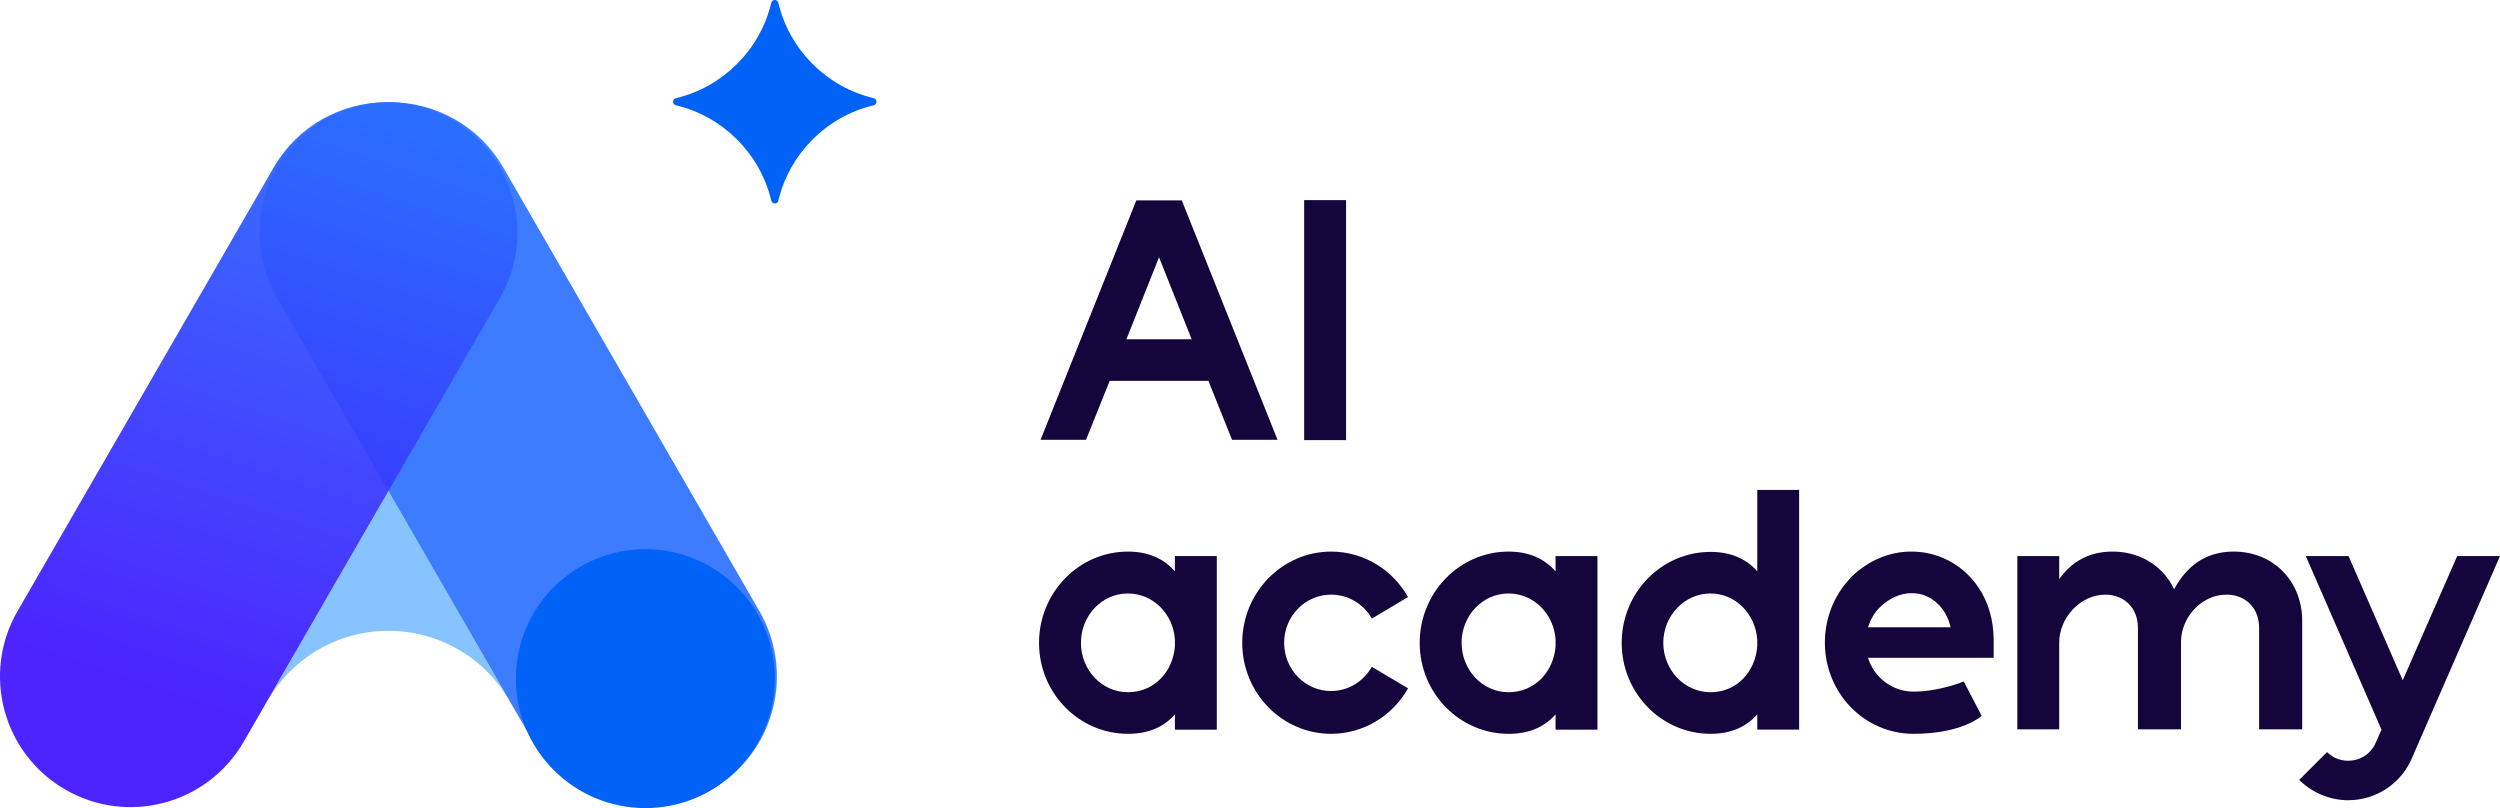
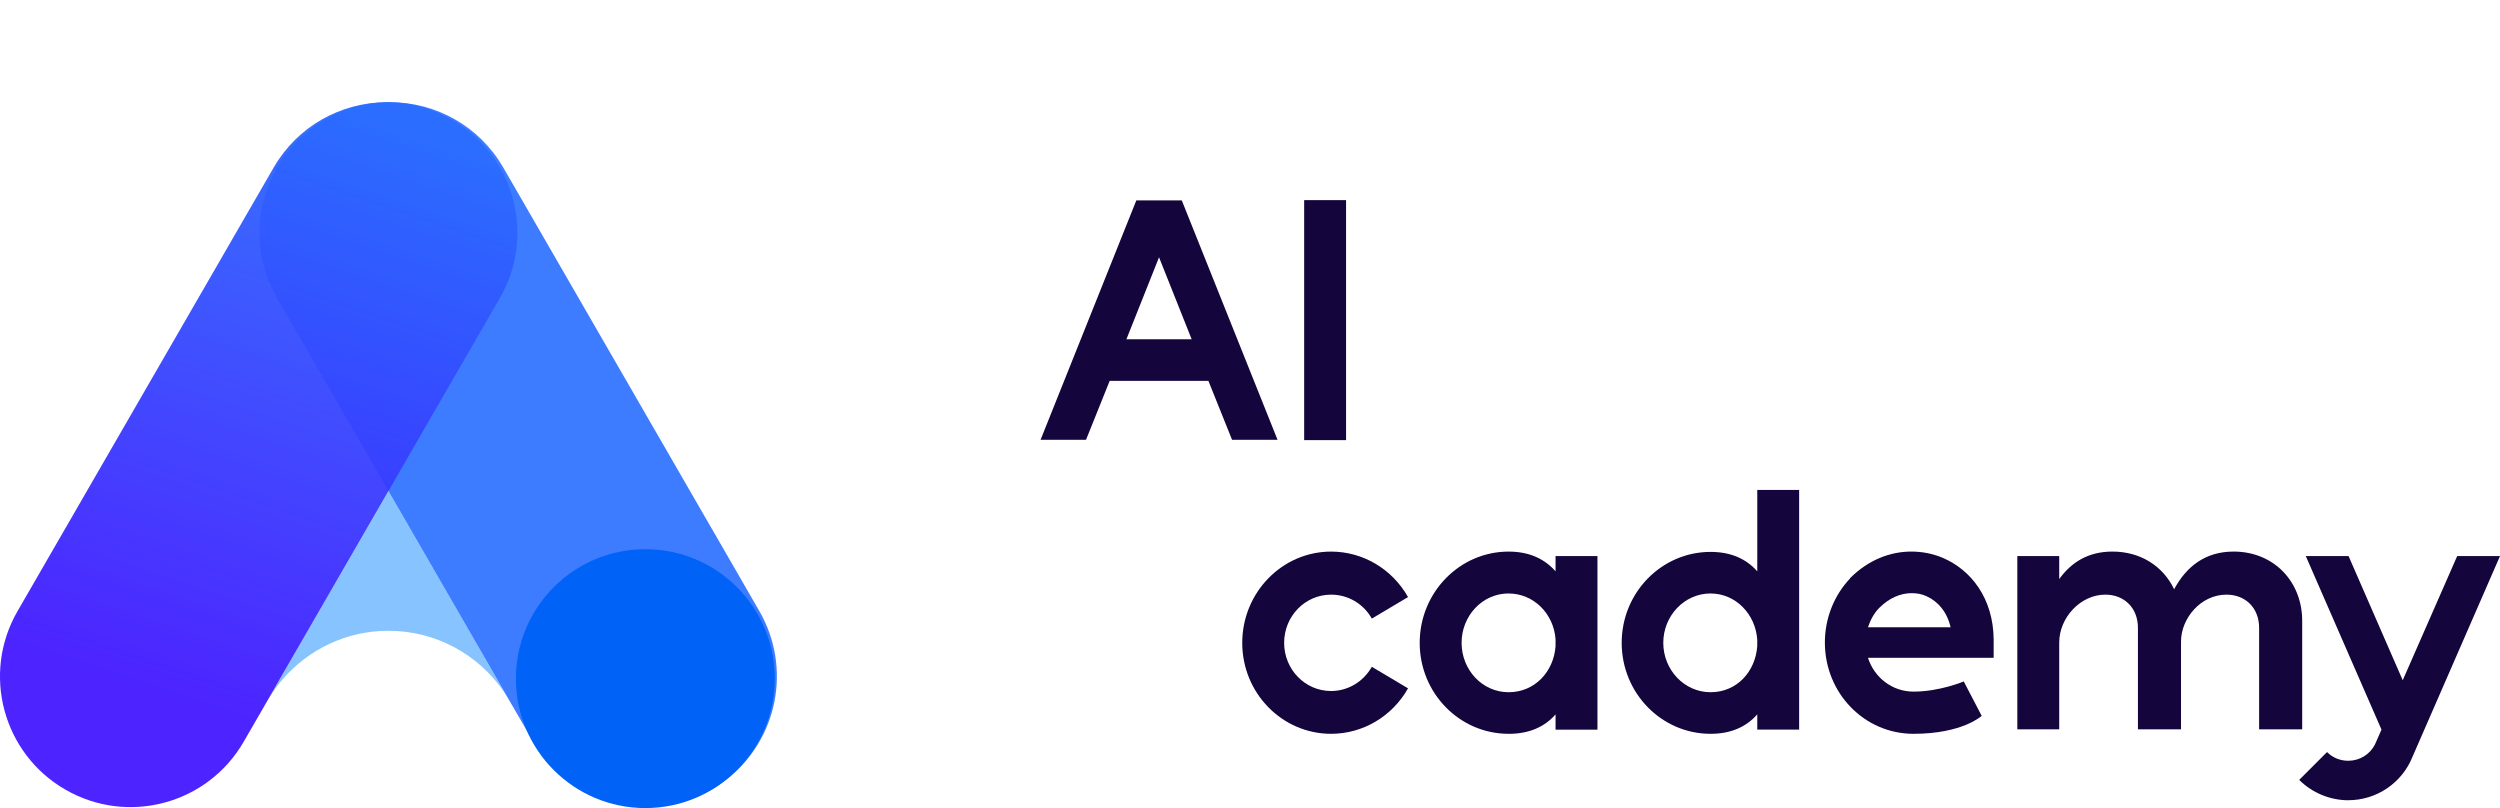
<svg xmlns="http://www.w3.org/2000/svg" width="99" height="32" viewBox="0 0 99 32" fill="none">
  <g id="Layer 3">
    <g id="Group">
      <g id="Group_2">
        <path id="Vector" d="M43.007 17.417H41.206L44.998 7.937H46.799L50.591 17.417H48.79L47.853 15.083H43.943L43.006 17.417H43.007ZM47.19 13.435L45.898 10.188L44.606 13.435H47.19Z" fill="#14053C" />
        <path id="Vector_2" d="M51.645 7.925H53.304V17.429H51.645V7.925Z" fill="#14053C" />
-         <path id="Vector_3" d="M44.666 29.059C42.722 29.059 41.146 27.447 41.146 25.457C41.146 23.467 42.722 21.843 44.666 21.843C45.496 21.843 46.1 22.139 46.526 22.625V22.021H48.185V28.894H46.526V28.29C46.1 28.776 45.496 29.06 44.666 29.06V29.059ZM44.666 23.501C43.623 23.501 42.805 24.39 42.805 25.456C42.805 26.523 43.623 27.412 44.666 27.412C45.709 27.412 46.455 26.594 46.526 25.587V25.315C46.455 24.308 45.661 23.502 44.666 23.502V23.501Z" fill="#14053C" />
        <path id="Vector_4" d="M54.324 24.497C53.993 23.904 53.376 23.548 52.712 23.548C51.681 23.548 50.852 24.402 50.852 25.456C50.852 26.511 51.681 27.364 52.712 27.364C53.376 27.364 53.992 26.997 54.324 26.405L55.758 27.258C55.13 28.372 53.969 29.059 52.713 29.059C50.769 29.059 49.193 27.447 49.193 25.457C49.193 23.467 50.769 21.843 52.713 21.843C53.969 21.843 55.13 22.53 55.758 23.644L54.324 24.497V24.497Z" fill="#14053C" />
        <path id="Vector_5" d="M59.74 29.059C57.796 29.059 56.22 27.447 56.22 25.457C56.22 23.467 57.796 21.843 59.74 21.843C60.569 21.843 61.174 22.139 61.6 22.625V22.021H63.259V28.894H61.6V28.29C61.174 28.776 60.569 29.06 59.74 29.06V29.059ZM59.74 23.501C58.697 23.501 57.879 24.39 57.879 25.456C57.879 26.523 58.697 27.412 59.74 27.412C60.782 27.412 61.529 26.594 61.6 25.587V25.315C61.529 24.308 60.735 23.502 59.74 23.502V23.501Z" fill="#14053C" />
        <path id="Vector_6" d="M69.588 19.401H71.246V28.893H69.588V28.289C69.161 28.775 68.557 29.059 67.739 29.059C65.796 29.059 64.219 27.448 64.219 25.457C64.219 23.467 65.796 21.855 67.739 21.855C68.557 21.855 69.161 22.14 69.588 22.625V19.402V19.401ZM67.739 23.501C66.696 23.501 65.866 24.39 65.866 25.457C65.866 26.523 66.696 27.412 67.739 27.412C68.781 27.412 69.516 26.594 69.587 25.587V25.327C69.516 24.32 68.734 23.502 67.739 23.502V23.501Z" fill="#14053C" />
        <path id="Vector_7" d="M73.261 22.896C73.996 22.162 74.861 21.842 75.69 21.842C76.117 21.842 76.543 21.925 76.934 22.091C78.048 22.565 78.937 23.69 78.949 25.326V26.049H73.972C74.221 26.831 74.932 27.388 75.773 27.388C76.816 27.388 77.764 26.985 77.764 26.985L78.475 28.348C78.475 28.348 77.717 29.059 75.773 29.059C73.83 29.059 72.265 27.448 72.265 25.445C72.265 24.497 72.621 23.585 73.26 22.909V22.898L73.261 22.896ZM76.283 23.607C76.105 23.524 75.904 23.489 75.702 23.489C75.263 23.489 74.813 23.678 74.422 24.069C74.209 24.283 74.066 24.555 73.972 24.84H77.243C77.112 24.247 76.745 23.809 76.283 23.607H76.283Z" fill="#14053C" />
        <path id="Vector_8" d="M81.545 25.444V28.881H79.886V22.019H81.545V22.932C82.03 22.256 82.706 21.842 83.654 21.842C84.78 21.842 85.669 22.434 86.095 23.335C86.581 22.434 87.328 21.842 88.453 21.842C90.053 21.842 91.191 23.05 91.167 24.638V28.881H89.461V24.863C89.461 24.069 88.916 23.548 88.169 23.548C87.15 23.548 86.368 24.484 86.368 25.409V28.881H84.662V24.863C84.662 24.069 84.117 23.548 83.37 23.548C82.386 23.548 81.545 24.461 81.545 25.444H81.545Z" fill="#14053C" />
        <path id="Vector_9" d="M92.992 31.69C92.269 31.69 91.558 31.394 91.048 30.884L92.15 29.782C92.376 30.008 92.672 30.126 92.992 30.126C93.442 30.126 93.845 29.877 94.046 29.486L94.307 28.893L91.309 22.02H93.003L95.148 26.938L97.305 22.02H99L95.539 29.959C95.124 31.002 94.117 31.689 92.991 31.689L92.992 31.69Z" fill="#14053C" />
      </g>
      <g id="Group_3">
        <path id="Vector_10" opacity="0.9" d="M28.818 30.828C28.774 30.863 28.732 30.897 28.688 30.927C28.619 30.982 28.551 31.029 28.482 31.078C28.383 31.144 28.284 31.205 28.179 31.265C25.705 32.695 22.542 31.847 21.115 29.373L20.859 28.927L20.352 28.053L19.952 27.362C19.911 27.288 19.867 27.211 19.823 27.136L15.382 19.445L14.63 18.139L10.969 11.8C9.542 9.329 10.388 6.166 12.862 4.736C13.627 4.298 14.454 4.073 15.275 4.048C15.31 4.048 15.347 4.045 15.382 4.045H15.44C15.457 4.045 15.474 4.045 15.49 4.048C17.262 4.062 18.975 4.987 19.926 6.629L30.072 24.202C31.367 26.45 30.788 29.263 28.818 30.827L28.818 30.828Z" fill="#2A6EFF" />
-         <path id="Vector_11" d="M34.602 4.167C32.734 4.611 31.265 6.081 30.821 7.95C30.787 8.093 30.578 8.093 30.544 7.95C30.1 6.081 28.629 4.61 26.761 4.167C26.618 4.133 26.618 3.924 26.761 3.89C28.629 3.446 30.1 1.976 30.544 0.107C30.578 -0.036 30.787 -0.036 30.821 0.107C31.264 1.976 32.734 3.446 34.602 3.89C34.745 3.924 34.745 4.133 34.602 4.167Z" fill="#0162F7" />
        <path id="Vector_12" opacity="0.5" d="M20.128 27.662C20.072 27.568 20.009 27.474 19.948 27.383C18.95 25.932 17.276 24.979 15.383 24.979C13.705 24.979 12.205 25.726 11.192 26.903L11.189 26.906C11.143 26.962 11.095 27.015 11.051 27.071C11.016 27.115 10.984 27.156 10.951 27.2C10.828 27.368 10.71 27.545 10.601 27.724L15.384 19.445L20.128 27.662Z" fill="#0E88FF" />
        <path id="Vector_13" d="M25.556 32C28.387 32 30.682 29.705 30.682 26.874C30.682 24.043 28.387 21.748 25.556 21.748C22.725 21.748 20.43 24.043 20.43 26.874C20.43 29.705 22.725 32 25.556 32Z" fill="#0162F7" />
        <path id="Vector_14" opacity="0.95" d="M19.796 11.801L16.134 18.14L15.383 19.445L10.906 27.195C10.901 27.206 10.895 27.217 10.889 27.228L10.412 28.055L9.649 29.375C8.222 31.848 5.06 32.697 2.586 31.267C0.112 29.84 -0.734 26.677 0.693 24.204L10.84 6.63C11.79 4.988 13.504 4.062 15.275 4.049C15.292 4.046 15.308 4.046 15.325 4.046H15.383C15.419 4.046 15.455 4.049 15.49 4.049C16.311 4.074 17.138 4.3 17.904 4.737C20.377 6.167 21.223 9.33 19.796 11.801H19.796Z" fill="url(#paint0_linear_2044_21971)" />
      </g>
    </g>
  </g>
  <defs>
    <linearGradient id="paint0_linear_2044_21971" x1="6.916" y1="27.933" x2="14.9" y2="4.111" gradientUnits="userSpaceOnUse">
      <stop stop-color="#4317FF" />
      <stop offset="1" stop-color="#2A6EFF" />
    </linearGradient>
  </defs>
</svg>